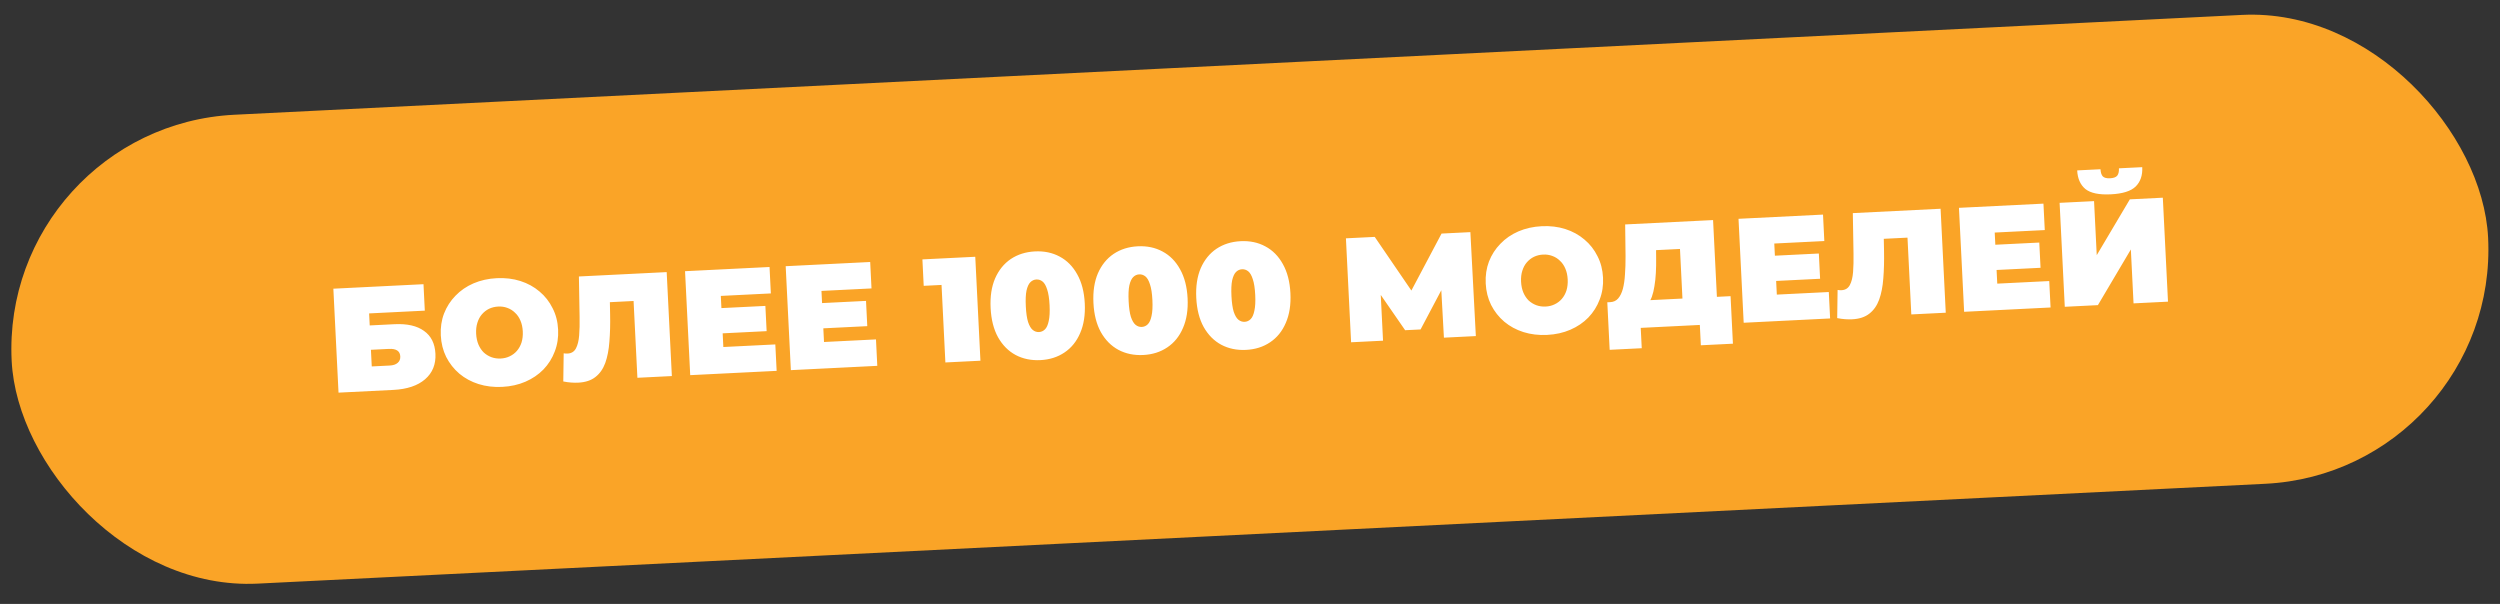
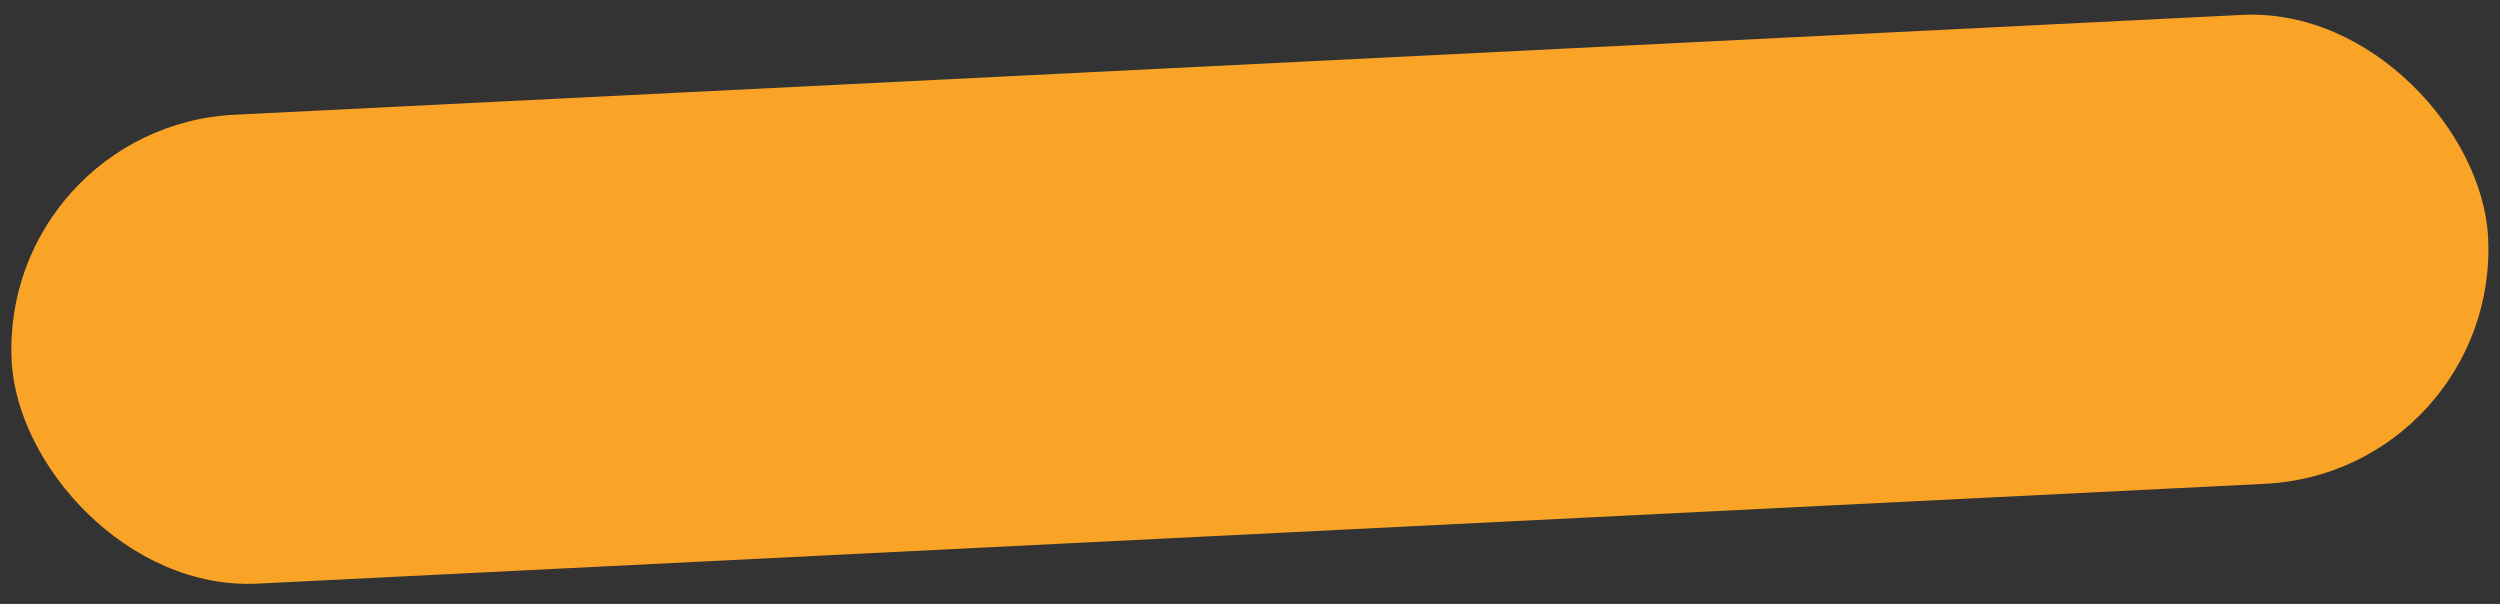
<svg xmlns="http://www.w3.org/2000/svg" width="178" height="43" viewBox="0 0 178 43" fill="none">
  <rect x="0" y="0" width="178" height="43" fill="#333333" stroke="none" />
  <rect y="9" width="176.542" height="33.425" rx="16.712" transform="rotate(-2.847 0 9)" fill="#FAA427" />
-   <path d="M24.103 27.956L23.735 20.555L30.153 20.235L30.246 22.118L26.281 22.315L26.324 23.171L28.09 23.083C28.992 23.039 29.692 23.198 30.191 23.562C30.696 23.918 30.967 24.46 31.003 25.186C31.041 25.94 30.795 26.546 30.267 27.003C29.738 27.46 28.984 27.713 28.004 27.762L24.103 27.956ZM26.469 26.09L27.748 26.026C27.995 26.014 28.183 25.951 28.311 25.839C28.447 25.726 28.51 25.571 28.5 25.374C28.481 24.993 28.211 24.816 27.689 24.842L26.41 24.905L26.469 26.09ZM35.754 27.546C35.155 27.576 34.593 27.509 34.069 27.344C33.552 27.179 33.098 26.933 32.707 26.606C32.316 26.272 32.003 25.874 31.768 25.413C31.54 24.951 31.413 24.441 31.385 23.884C31.357 23.32 31.433 22.8 31.615 22.325C31.803 21.842 32.075 21.419 32.431 21.055C32.787 20.684 33.215 20.391 33.713 20.175C34.218 19.959 34.77 19.836 35.369 19.806C35.975 19.776 36.537 19.844 37.054 20.009C37.571 20.174 38.025 20.423 38.416 20.757C38.807 21.084 39.116 21.479 39.344 21.941C39.579 22.395 39.71 22.905 39.738 23.469C39.766 24.026 39.686 24.545 39.498 25.028C39.317 25.511 39.048 25.937 38.692 26.308C38.336 26.672 37.908 26.962 37.41 27.178C36.912 27.393 36.36 27.516 35.754 27.546ZM35.654 25.527C35.886 25.515 36.099 25.462 36.292 25.368C36.492 25.273 36.663 25.145 36.803 24.982C36.95 24.812 37.06 24.612 37.134 24.383C37.207 24.146 37.236 23.883 37.222 23.594C37.207 23.305 37.152 23.05 37.056 22.828C36.96 22.6 36.831 22.412 36.668 22.265C36.512 22.11 36.329 21.995 36.121 21.921C35.919 21.846 35.702 21.814 35.469 21.826C35.237 21.838 35.02 21.891 34.82 21.985C34.627 22.08 34.457 22.212 34.31 22.382C34.17 22.544 34.063 22.744 33.99 22.981C33.916 23.211 33.887 23.47 33.901 23.759C33.916 24.048 33.971 24.307 34.067 24.535C34.163 24.756 34.289 24.945 34.445 25.099C34.608 25.247 34.79 25.358 34.992 25.433C35.2 25.507 35.421 25.538 35.654 25.527ZM41.17 27.245C41.015 27.253 40.849 27.251 40.672 27.238C40.495 27.226 40.306 27.2 40.106 27.16L40.134 25.156C40.233 25.172 40.326 25.178 40.41 25.174C40.685 25.16 40.884 25.037 41.007 24.805C41.129 24.573 41.206 24.265 41.236 23.882C41.266 23.492 41.277 23.056 41.267 22.576L41.218 19.685L47.468 19.374L47.836 26.776L45.383 26.898L45.084 20.903L45.65 21.404L42.954 21.539L43.412 20.954L43.44 22.373C43.455 23.086 43.438 23.737 43.389 24.326C43.347 24.907 43.249 25.414 43.094 25.846C42.938 26.27 42.704 26.604 42.391 26.845C42.085 27.087 41.678 27.22 41.17 27.245ZM51.196 21.945L54.495 21.781L54.584 23.578L51.285 23.742L51.196 21.945ZM51.502 24.707L55.203 24.523L55.297 26.405L49.143 26.711L48.775 19.309L54.791 19.01L54.885 20.892L51.322 21.069L51.502 24.707ZM58.362 21.588L61.661 21.424L61.75 23.222L58.451 23.386L58.362 21.588ZM58.669 24.35L62.37 24.166L62.463 26.048L56.309 26.354L55.941 18.953L61.958 18.654L62.051 20.536L58.488 20.713L58.669 24.35ZM67.311 25.807L66.987 19.273L68.105 20.235L65.768 20.351L65.675 18.469L69.439 18.282L69.807 25.683L67.311 25.807ZM74.076 25.64C73.421 25.673 72.832 25.55 72.309 25.273C71.793 24.994 71.377 24.573 71.059 24.01C70.748 23.446 70.573 22.755 70.532 21.937C70.491 21.119 70.597 20.415 70.851 19.823C71.111 19.23 71.484 18.77 71.969 18.442C72.462 18.113 73.036 17.933 73.691 17.9C74.347 17.868 74.932 17.991 75.448 18.269C75.971 18.547 76.387 18.968 76.698 19.532C77.016 20.095 77.195 20.786 77.236 21.604C77.276 22.421 77.166 23.126 76.906 23.719C76.653 24.311 76.28 24.771 75.788 25.099C75.302 25.427 74.732 25.608 74.076 25.64ZM73.977 23.642C74.139 23.634 74.281 23.57 74.402 23.451C74.523 23.332 74.612 23.133 74.669 22.855C74.733 22.576 74.753 22.201 74.73 21.728C74.706 21.249 74.648 20.877 74.558 20.613C74.473 20.342 74.365 20.153 74.233 20.047C74.1 19.94 73.953 19.891 73.791 19.899C73.629 19.907 73.487 19.971 73.366 20.09C73.244 20.209 73.152 20.408 73.088 20.686C73.031 20.958 73.014 21.333 73.038 21.812C73.061 22.285 73.115 22.657 73.199 22.928C73.291 23.199 73.402 23.388 73.535 23.494C73.667 23.601 73.815 23.65 73.977 23.642ZM81.397 25.276C80.742 25.309 80.153 25.186 79.63 24.908C79.115 24.63 78.698 24.209 78.38 23.645C78.069 23.081 77.894 22.391 77.853 21.573C77.812 20.755 77.919 20.05 78.172 19.458C78.432 18.866 78.805 18.406 79.29 18.078C79.783 17.749 80.357 17.569 81.012 17.536C81.668 17.504 82.254 17.627 82.769 17.905C83.292 18.183 83.708 18.604 84.019 19.168C84.337 19.731 84.516 20.422 84.557 21.239C84.597 22.057 84.488 22.762 84.227 23.355C83.974 23.947 83.601 24.407 83.109 24.735C82.623 25.063 82.053 25.244 81.397 25.276ZM81.298 23.278C81.46 23.27 81.602 23.206 81.723 23.087C81.844 22.968 81.933 22.769 81.99 22.491C82.054 22.212 82.074 21.837 82.051 21.364C82.027 20.885 81.969 20.513 81.879 20.249C81.794 19.978 81.686 19.789 81.554 19.682C81.421 19.576 81.274 19.527 81.112 19.535C80.95 19.543 80.808 19.606 80.687 19.725C80.565 19.845 80.473 20.044 80.409 20.322C80.352 20.594 80.335 20.969 80.359 21.448C80.382 21.921 80.436 22.293 80.52 22.564C80.612 22.835 80.724 23.024 80.856 23.13C80.989 23.237 81.136 23.286 81.298 23.278ZM88.718 24.912C88.063 24.945 87.474 24.822 86.951 24.544C86.436 24.266 86.019 23.845 85.701 23.281C85.39 22.717 85.215 22.026 85.174 21.209C85.133 20.391 85.24 19.686 85.493 19.094C85.753 18.502 86.126 18.042 86.611 17.714C87.104 17.385 87.678 17.205 88.333 17.172C88.989 17.14 89.575 17.262 90.09 17.541C90.613 17.818 91.029 18.239 91.34 18.803C91.658 19.367 91.837 20.058 91.878 20.875C91.918 21.693 91.809 22.398 91.548 22.991C91.295 23.583 90.922 24.043 90.43 24.371C89.944 24.699 89.374 24.88 88.718 24.912ZM88.619 22.914C88.781 22.906 88.923 22.842 89.044 22.723C89.165 22.604 89.254 22.405 89.311 22.127C89.375 21.848 89.395 21.472 89.372 21C89.348 20.521 89.291 20.149 89.2 19.885C89.116 19.614 89.007 19.425 88.875 19.318C88.742 19.212 88.595 19.163 88.433 19.171C88.271 19.179 88.129 19.242 88.008 19.361C87.886 19.48 87.794 19.679 87.73 19.958C87.673 20.23 87.656 20.605 87.68 21.084C87.704 21.556 87.757 21.928 87.841 22.2C87.933 22.471 88.044 22.66 88.177 22.766C88.309 22.872 88.457 22.922 88.619 22.914ZM96.198 24.37L95.83 16.969L97.881 16.867L101.082 21.552L100.004 21.605L102.639 16.63L104.691 16.528L105.08 23.929L102.807 24.042L102.588 20.067L102.947 20.049L101.145 23.457L100.046 23.511L97.83 20.304L98.274 20.282L98.472 24.257L96.198 24.37ZM110.152 23.846C109.553 23.876 108.991 23.808 108.467 23.644C107.95 23.479 107.496 23.233 107.106 22.906C106.714 22.572 106.401 22.174 106.166 21.712C105.939 21.25 105.811 20.741 105.783 20.184C105.755 19.62 105.832 19.1 106.013 18.625C106.201 18.142 106.473 17.719 106.83 17.355C107.186 16.984 107.613 16.69 108.111 16.475C108.616 16.259 109.168 16.136 109.767 16.106C110.373 16.076 110.935 16.143 111.452 16.308C111.969 16.474 112.423 16.723 112.814 17.057C113.205 17.384 113.514 17.778 113.742 18.24C113.977 18.695 114.108 19.204 114.136 19.768C114.164 20.325 114.084 20.845 113.896 21.328C113.715 21.81 113.446 22.237 113.09 22.608C112.734 22.972 112.307 23.262 111.809 23.477C111.311 23.693 110.758 23.816 110.152 23.846ZM110.052 21.826C110.284 21.815 110.497 21.762 110.69 21.668C110.891 21.573 111.061 21.444 111.201 21.282C111.348 21.112 111.458 20.912 111.532 20.682C111.605 20.445 111.634 20.183 111.62 19.893C111.605 19.605 111.55 19.349 111.454 19.128C111.358 18.899 111.229 18.712 111.066 18.564C110.91 18.41 110.728 18.295 110.519 18.221C110.317 18.146 110.1 18.114 109.868 18.126C109.635 18.137 109.419 18.19 109.218 18.285C109.025 18.38 108.855 18.512 108.708 18.682C108.568 18.844 108.461 19.044 108.388 19.28C108.315 19.51 108.285 19.77 108.3 20.059C108.314 20.348 108.369 20.606 108.465 20.835C108.561 21.056 108.687 21.244 108.843 21.399C109.006 21.546 109.188 21.657 109.39 21.732C109.598 21.807 109.819 21.838 110.052 21.826ZM119.834 22.135L119.615 17.726L117.912 17.81L117.917 18.34C117.923 18.729 117.916 19.093 117.897 19.433C117.879 19.773 117.845 20.086 117.796 20.371C117.753 20.655 117.692 20.909 117.611 21.133C117.53 21.349 117.426 21.53 117.299 21.678L114.651 21.513C114.884 21.501 115.07 21.414 115.211 21.252C115.358 21.082 115.47 20.854 115.548 20.567C115.625 20.274 115.675 19.932 115.698 19.542C115.728 19.145 115.742 18.71 115.739 18.236L115.712 15.98L121.971 15.669L122.287 22.013L119.834 22.135ZM114.608 24.907L114.44 21.523L123.216 21.087L123.384 24.471L121.1 24.584L121.028 23.136L116.82 23.345L116.892 24.793L114.608 24.907ZM126.203 18.214L129.502 18.05L129.591 19.848L126.292 20.012L126.203 18.214ZM126.51 20.976L130.211 20.792L130.304 22.674L124.15 22.98L123.782 15.579L129.799 15.279L129.892 17.162L126.329 17.339L126.51 20.976ZM131.873 22.734C131.718 22.742 131.552 22.739 131.375 22.727C131.197 22.715 131.009 22.689 130.809 22.649L130.837 20.644C130.936 20.661 131.028 20.667 131.113 20.662C131.388 20.649 131.587 20.526 131.709 20.294C131.832 20.061 131.909 19.754 131.939 19.37C131.969 18.98 131.979 18.545 131.97 18.065L131.921 15.174L138.17 14.863L138.538 22.265L136.085 22.387L135.787 16.391L136.353 16.893L133.656 17.027L134.115 16.443L134.143 17.862C134.157 18.575 134.14 19.226 134.092 19.815C134.05 20.396 133.952 20.903 133.796 21.334C133.641 21.759 133.407 22.092 133.094 22.334C132.788 22.575 132.381 22.709 131.873 22.734ZM141.898 17.434L145.197 17.27L145.287 19.067L141.988 19.231L141.898 17.434ZM142.205 20.195L145.906 20.011L146 21.893L139.846 22.2L139.478 14.798L145.494 14.499L145.588 16.381L142.024 16.558L142.205 20.195ZM147.012 21.843L146.644 14.442L149.097 14.32L149.288 18.168L151.645 14.193L153.993 14.076L154.361 21.478L151.908 21.6L151.717 17.761L149.37 21.726L147.012 21.843ZM150.292 13.836C149.453 13.878 148.85 13.752 148.482 13.46C148.121 13.16 147.925 12.717 147.896 12.132L149.556 12.05C149.568 12.282 149.622 12.453 149.72 12.561C149.824 12.662 149.995 12.706 150.235 12.694C150.482 12.682 150.652 12.62 150.745 12.51C150.838 12.392 150.879 12.217 150.868 11.984L152.528 11.902C152.557 12.487 152.399 12.947 152.056 13.282C151.719 13.61 151.131 13.794 150.292 13.836Z" fill="white" />
</svg>